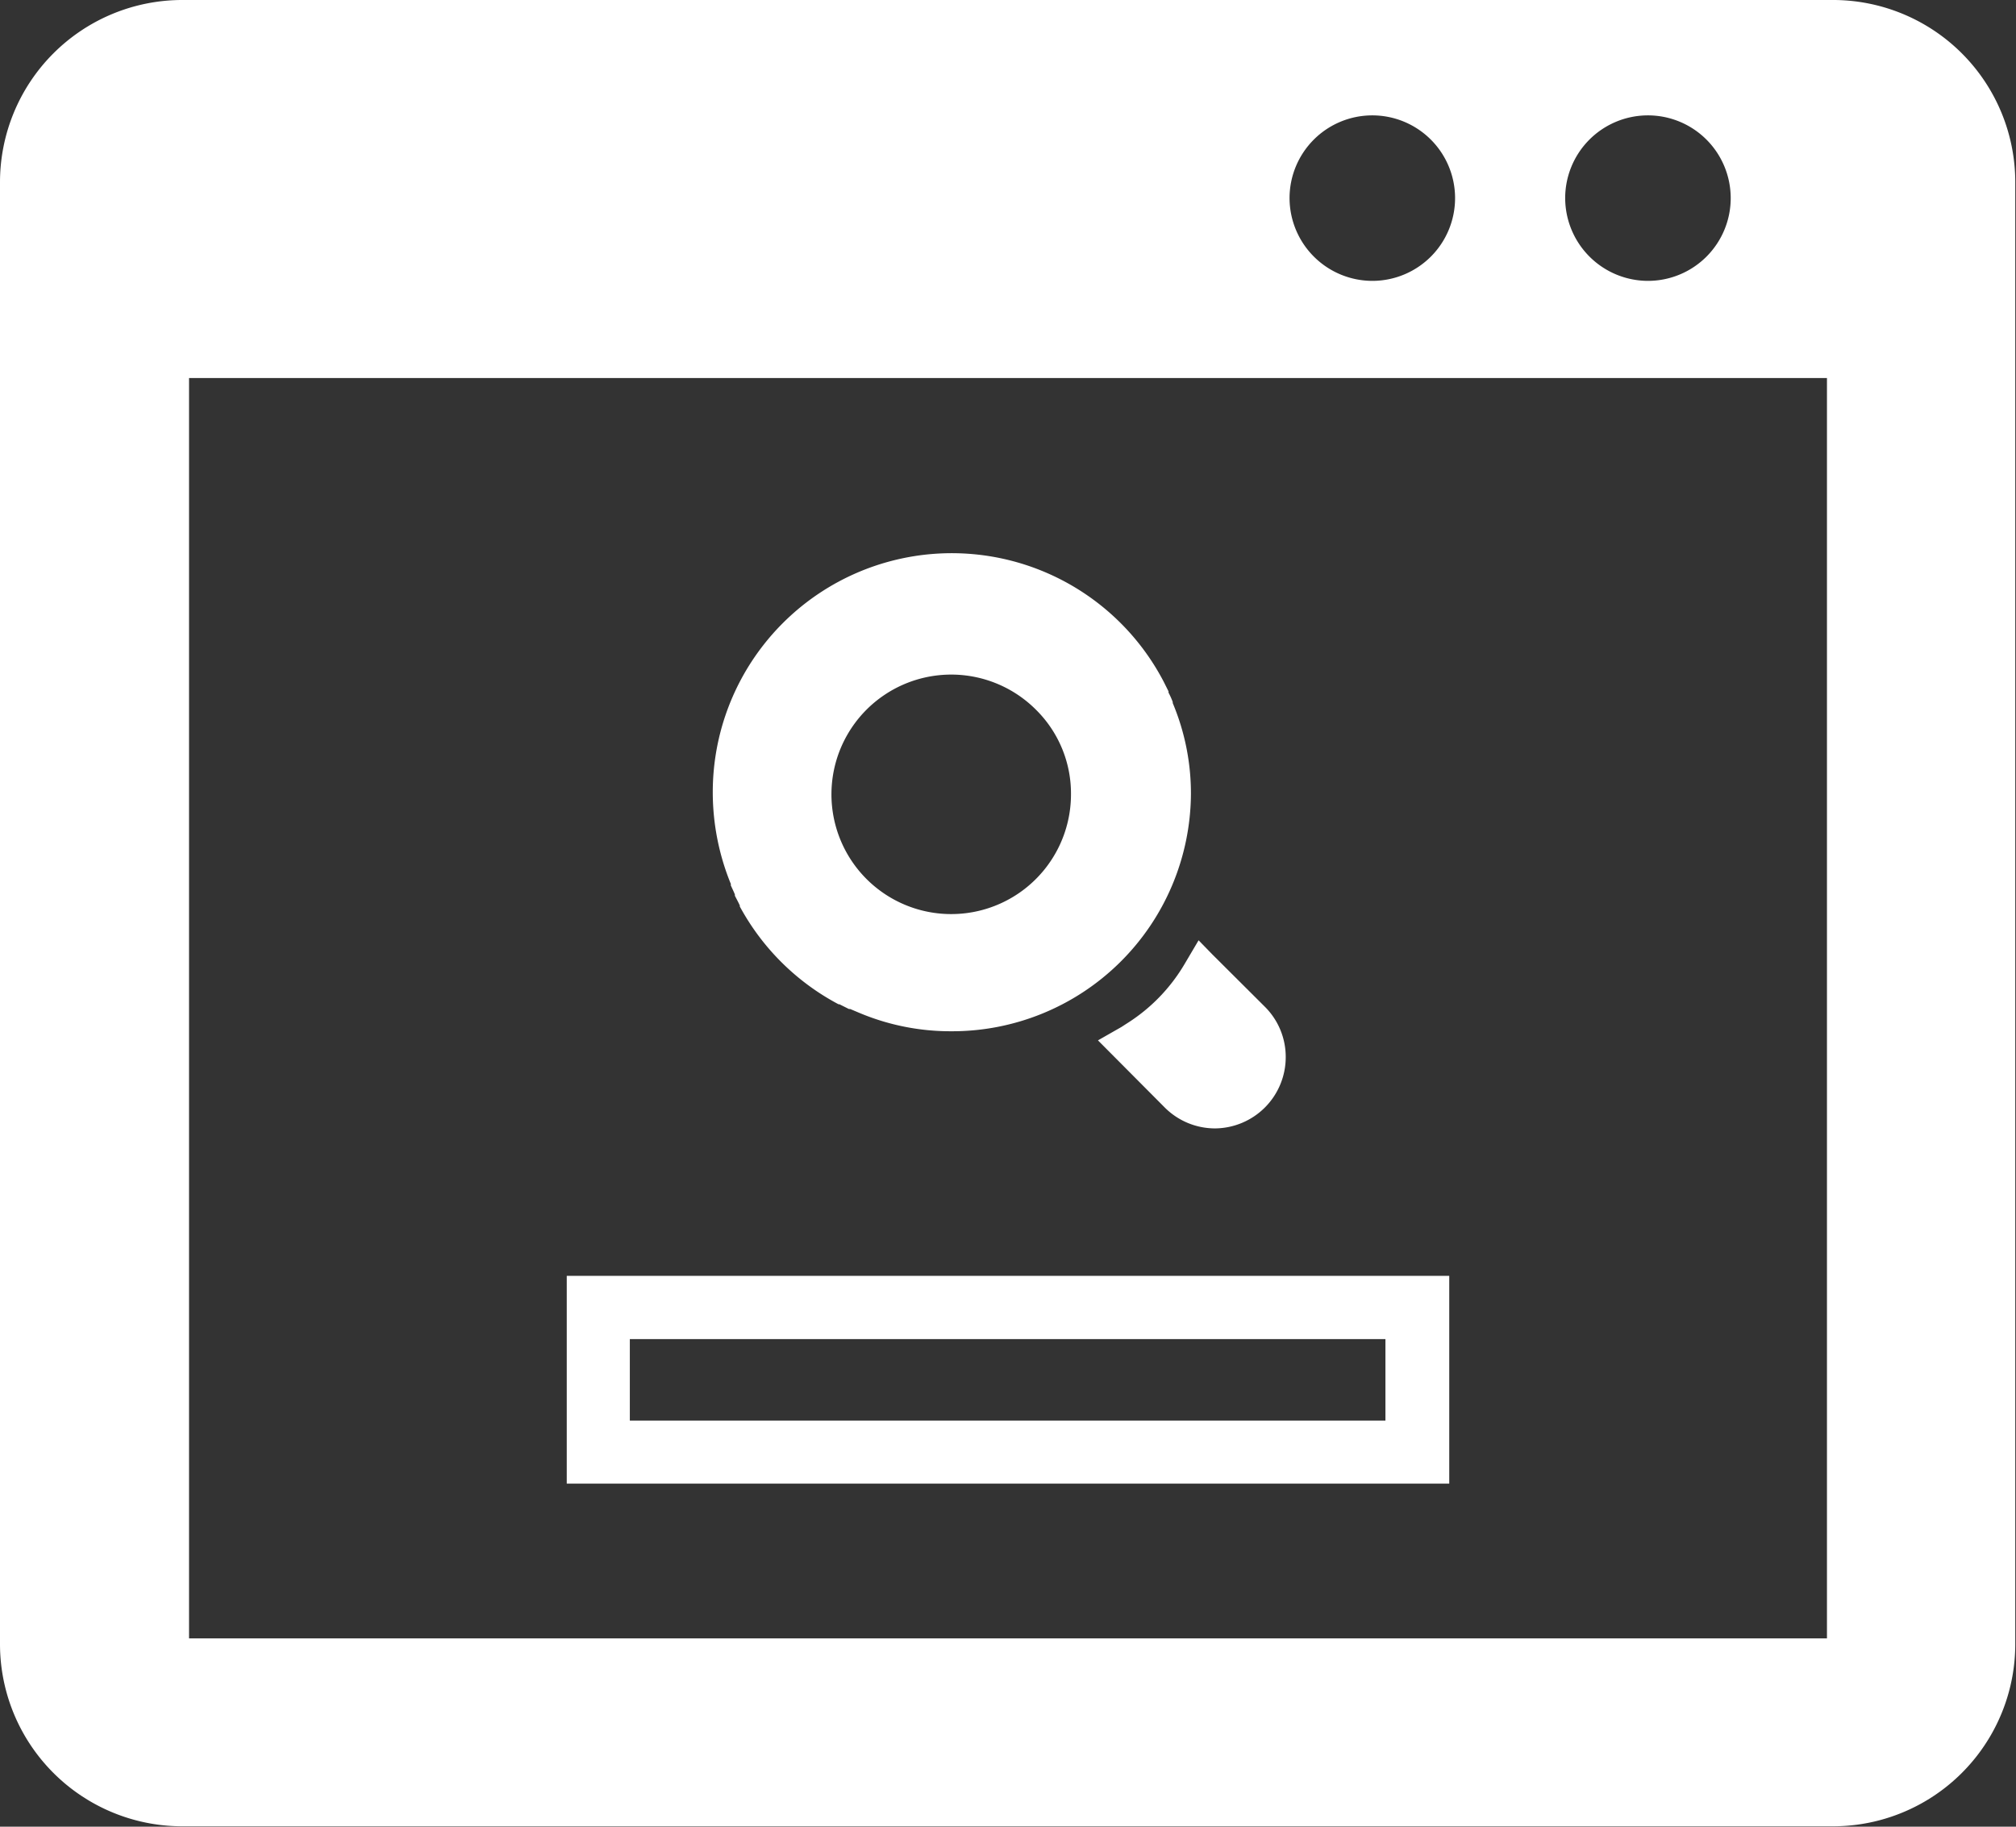
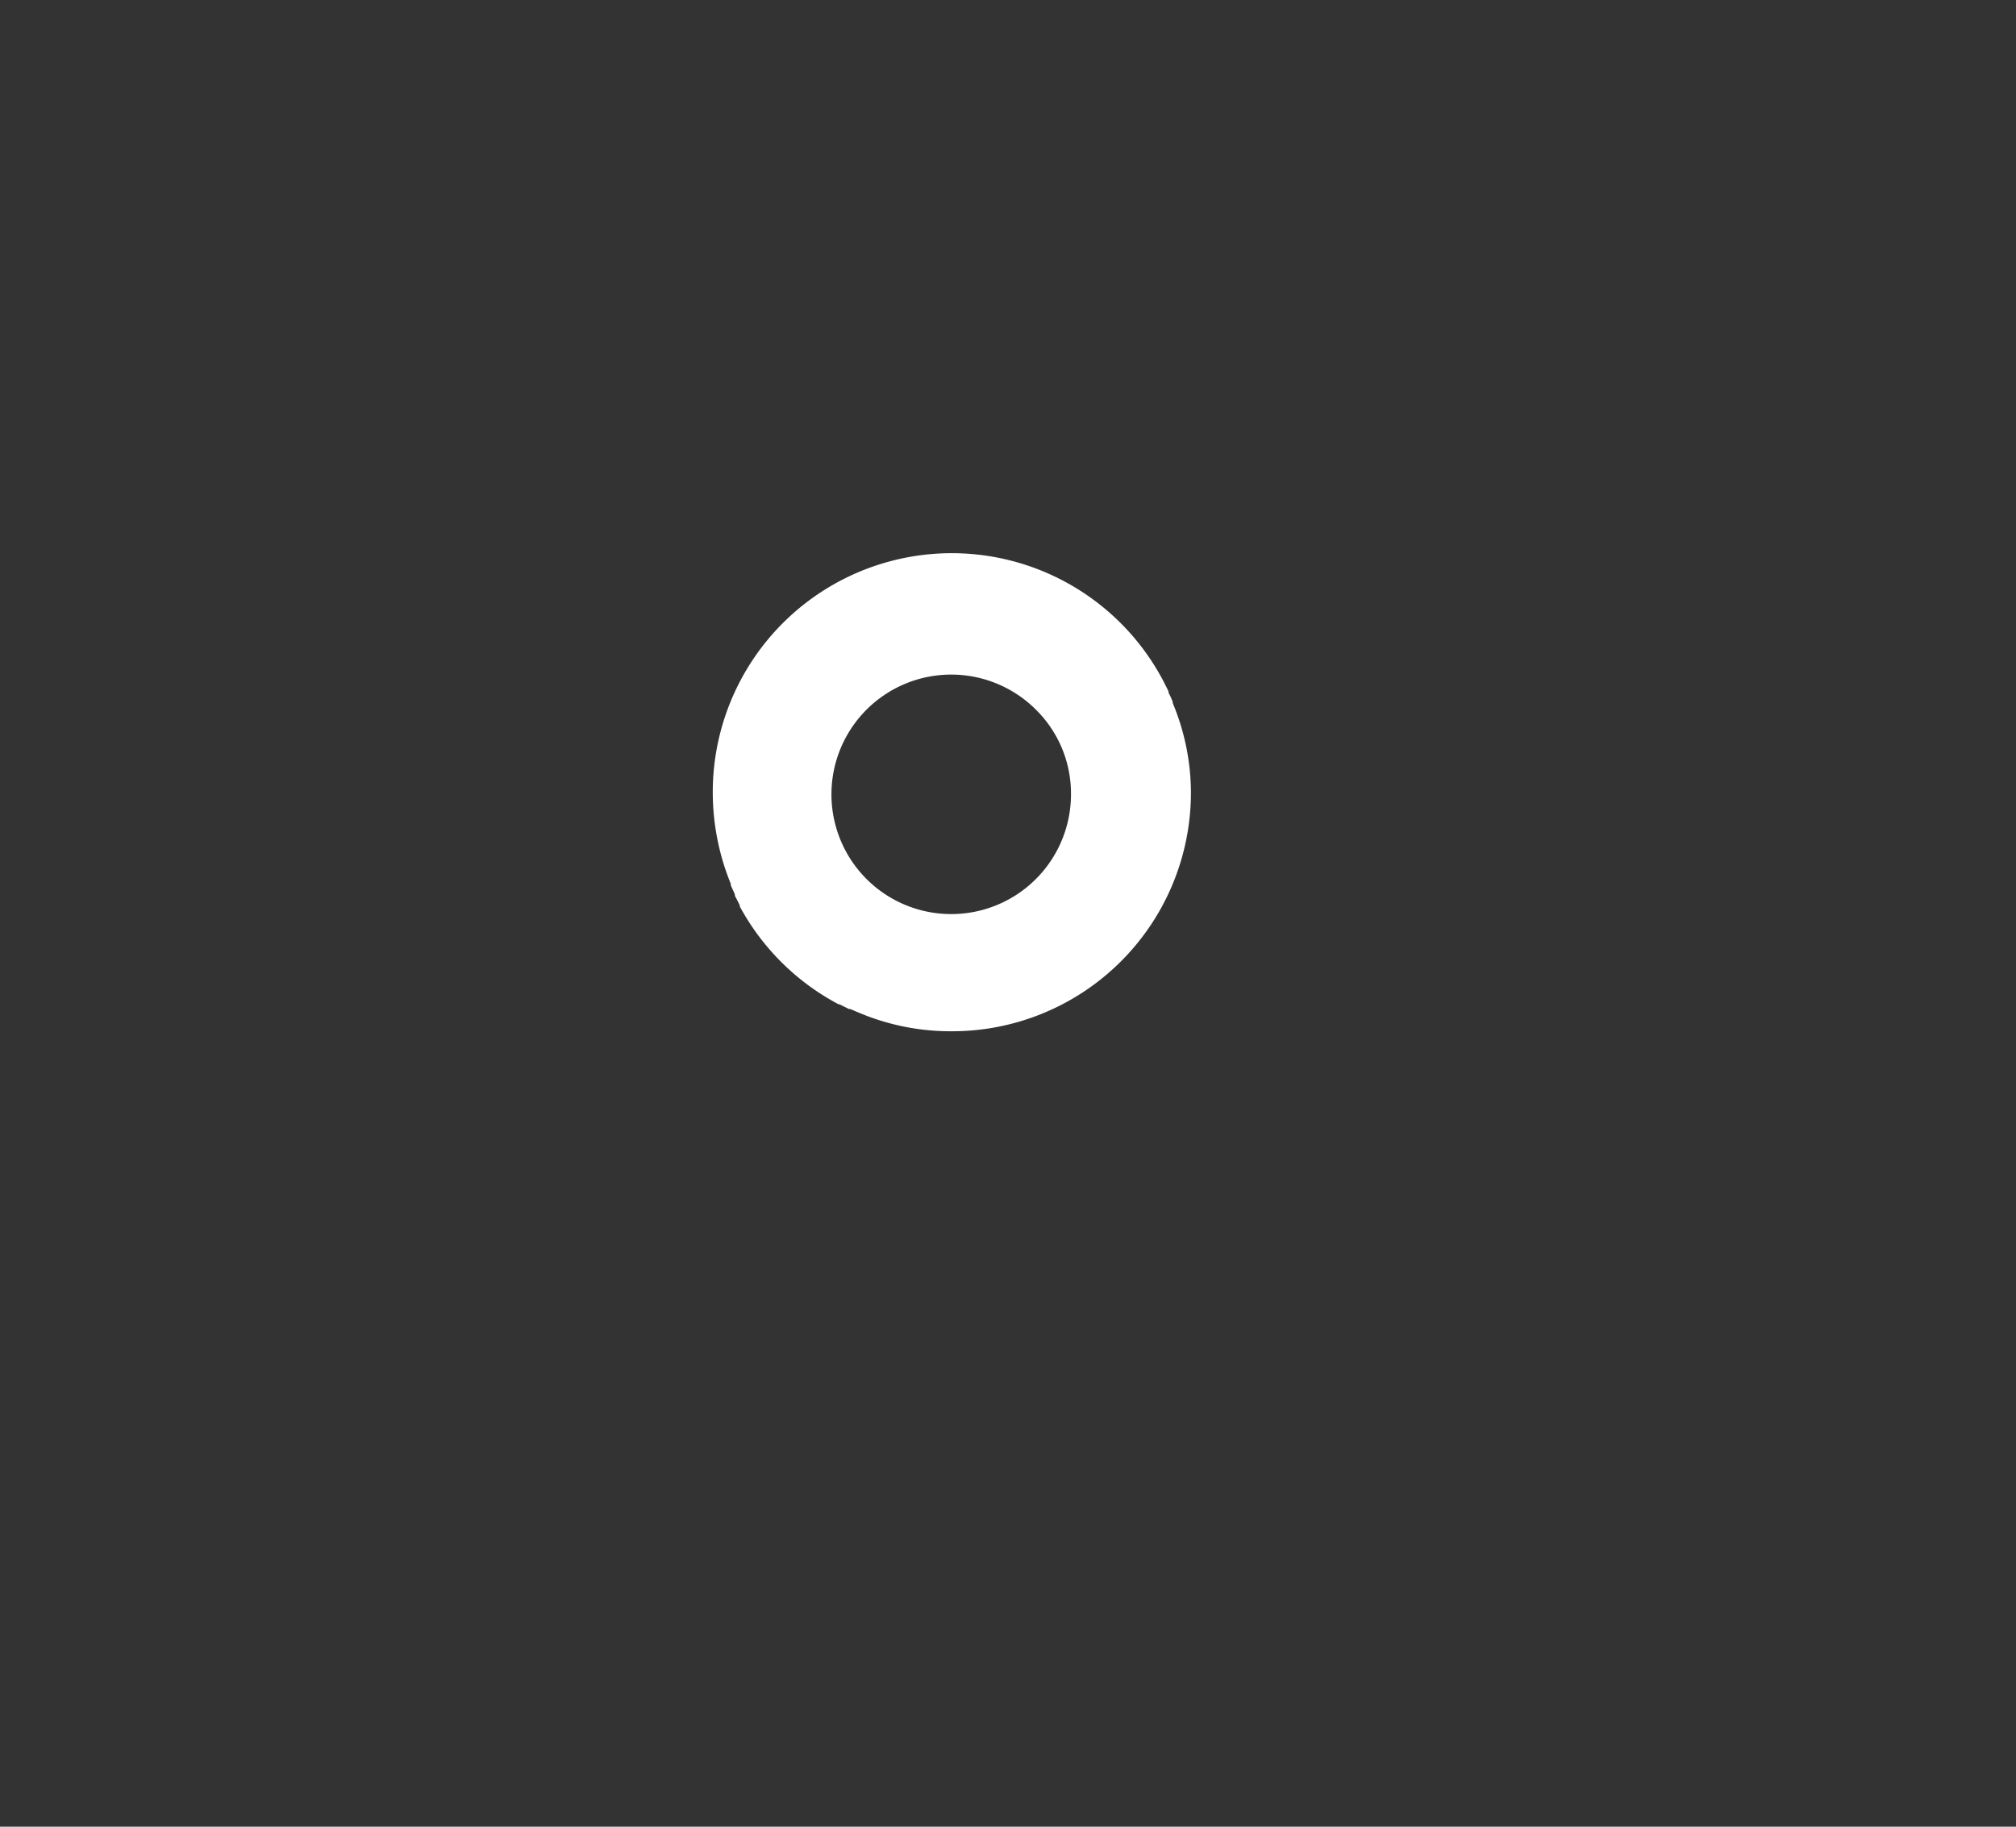
<svg xmlns="http://www.w3.org/2000/svg" viewBox="0 0 110.59 100.22">
  <rect x="0" y="0" width="110.59" height="100.22" fill="#333333" stroke="none" />
  <defs>
    <style>.cls-1{fill:#fff;}</style>
  </defs>
  <g id="レイヤー_2" data-name="レイヤー 2">
    <g id="LP">
-       <path class="cls-1" d="M100.57,0H10A10,10,0,0,0,0,10V90.2a10,10,0,0,0,10,10h90.55a10,10,0,0,0,10-10V10A10,10,0,0,0,100.57,0ZM70.74,10.89a4.54,4.54,0,1,1,4.55,4.52A4.55,4.55,0,0,1,70.74,10.89Zm15.12,0a4.54,4.54,0,1,1,4.55,4.52A4.55,4.55,0,0,1,85.86,10.89Zm14.36,79H10.37V20.74h89.85Z" />
-       <path class="cls-1" d="M79.5,70H31.09V81.4H79.5V70ZM34.55,77.94V73.47H76v4.47H34.55Z" />
-       <path class="cls-1" d="M65,52.86a9.62,9.62,0,0,1-3.18,3.29l-.31.2-1.28.73.07.07,3.6,3.62a3.9,3.9,0,0,0,2.76,1.14A3.91,3.91,0,0,0,70.53,58a3.88,3.88,0,0,0-1.13-2.75l-2.91-2.9-.74-.76h0l0,0Z" />
      <path class="cls-1" d="M40.08,48.55c.07.17.16.34.23.52a.11.11,0,0,1,0,.07c.09.17.18.34.26.51s0,0,0,.06A13.15,13.15,0,0,0,46,55.1l.05,0,.52.26.07,0,.52.22,0,0a12.89,12.89,0,0,0,5,1A13.1,13.1,0,0,0,65.33,43.57a12.81,12.81,0,0,0-1-5,.13.13,0,0,0,0-.06A4,4,0,0,0,64.1,38s0-.06,0-.07l-.26-.52s0,0,0,0A13.11,13.11,0,0,0,39.1,43.52a13.3,13.3,0,0,0,1,5A.08.08,0,0,1,40.08,48.55Zm16.75-9.61a6.46,6.46,0,0,1,1.92,4.62,6.57,6.57,0,1,1-1.92-4.62Z" />
    </g>
  </g>
</svg>